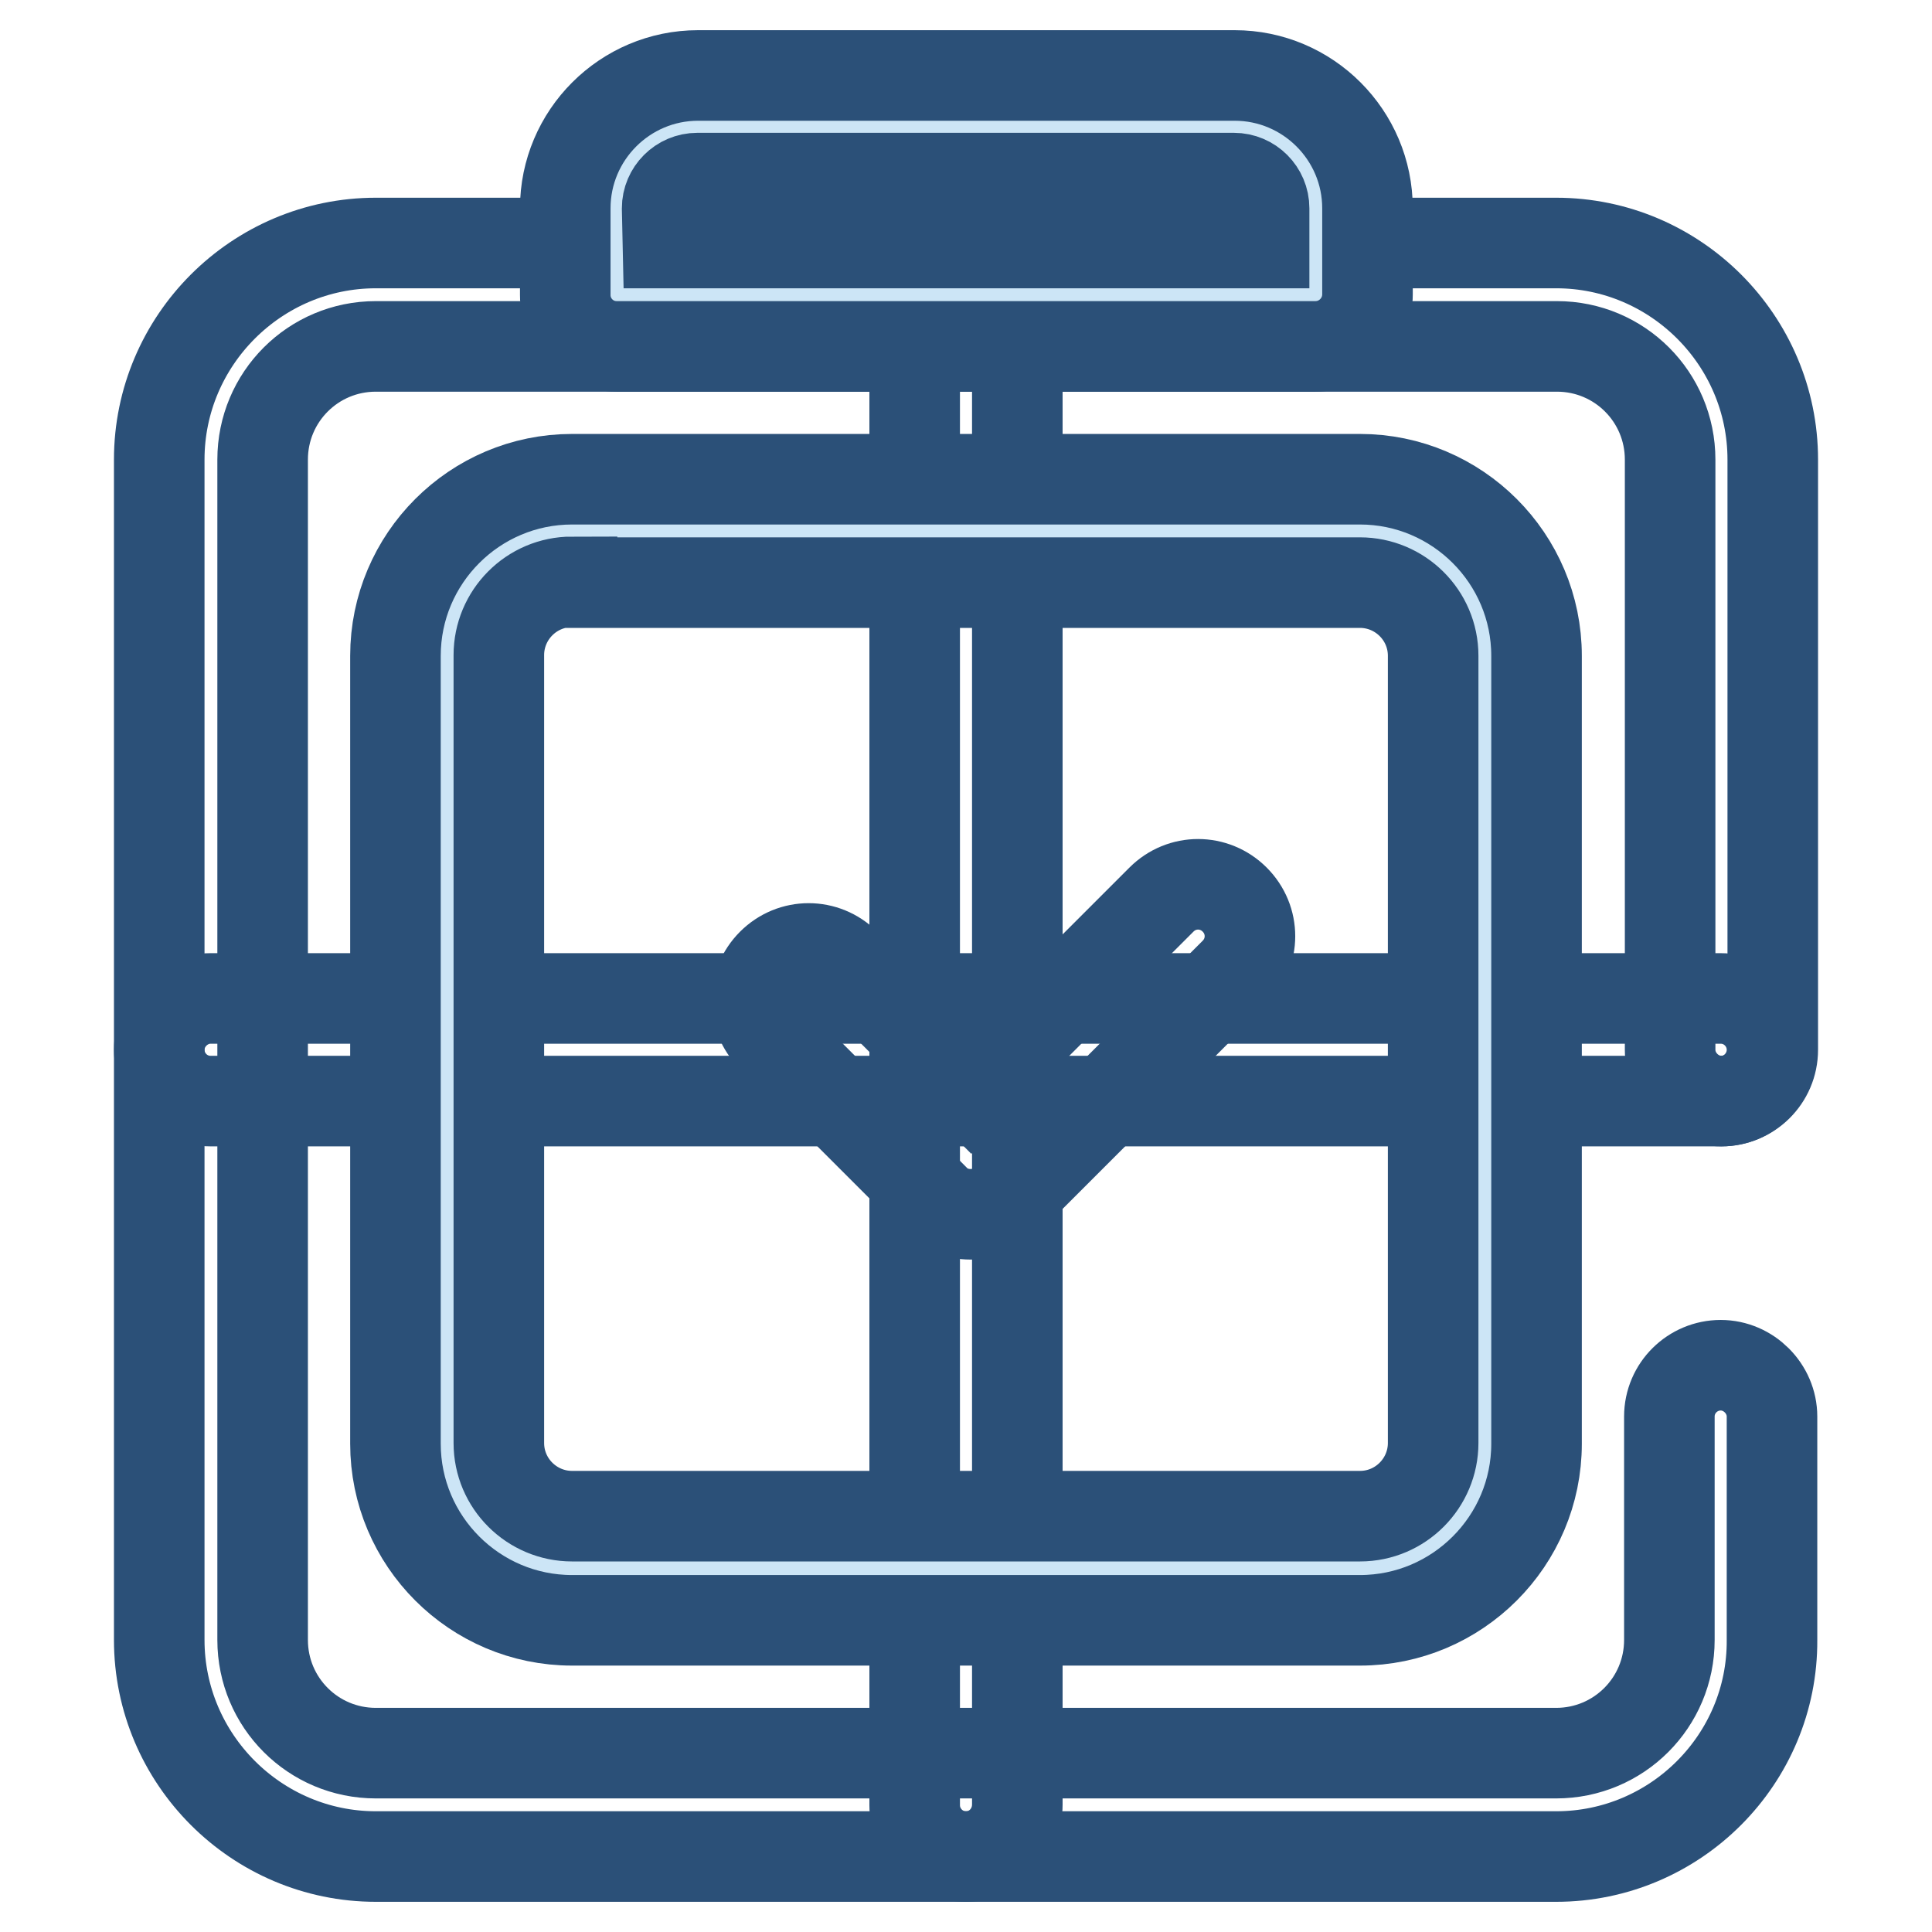
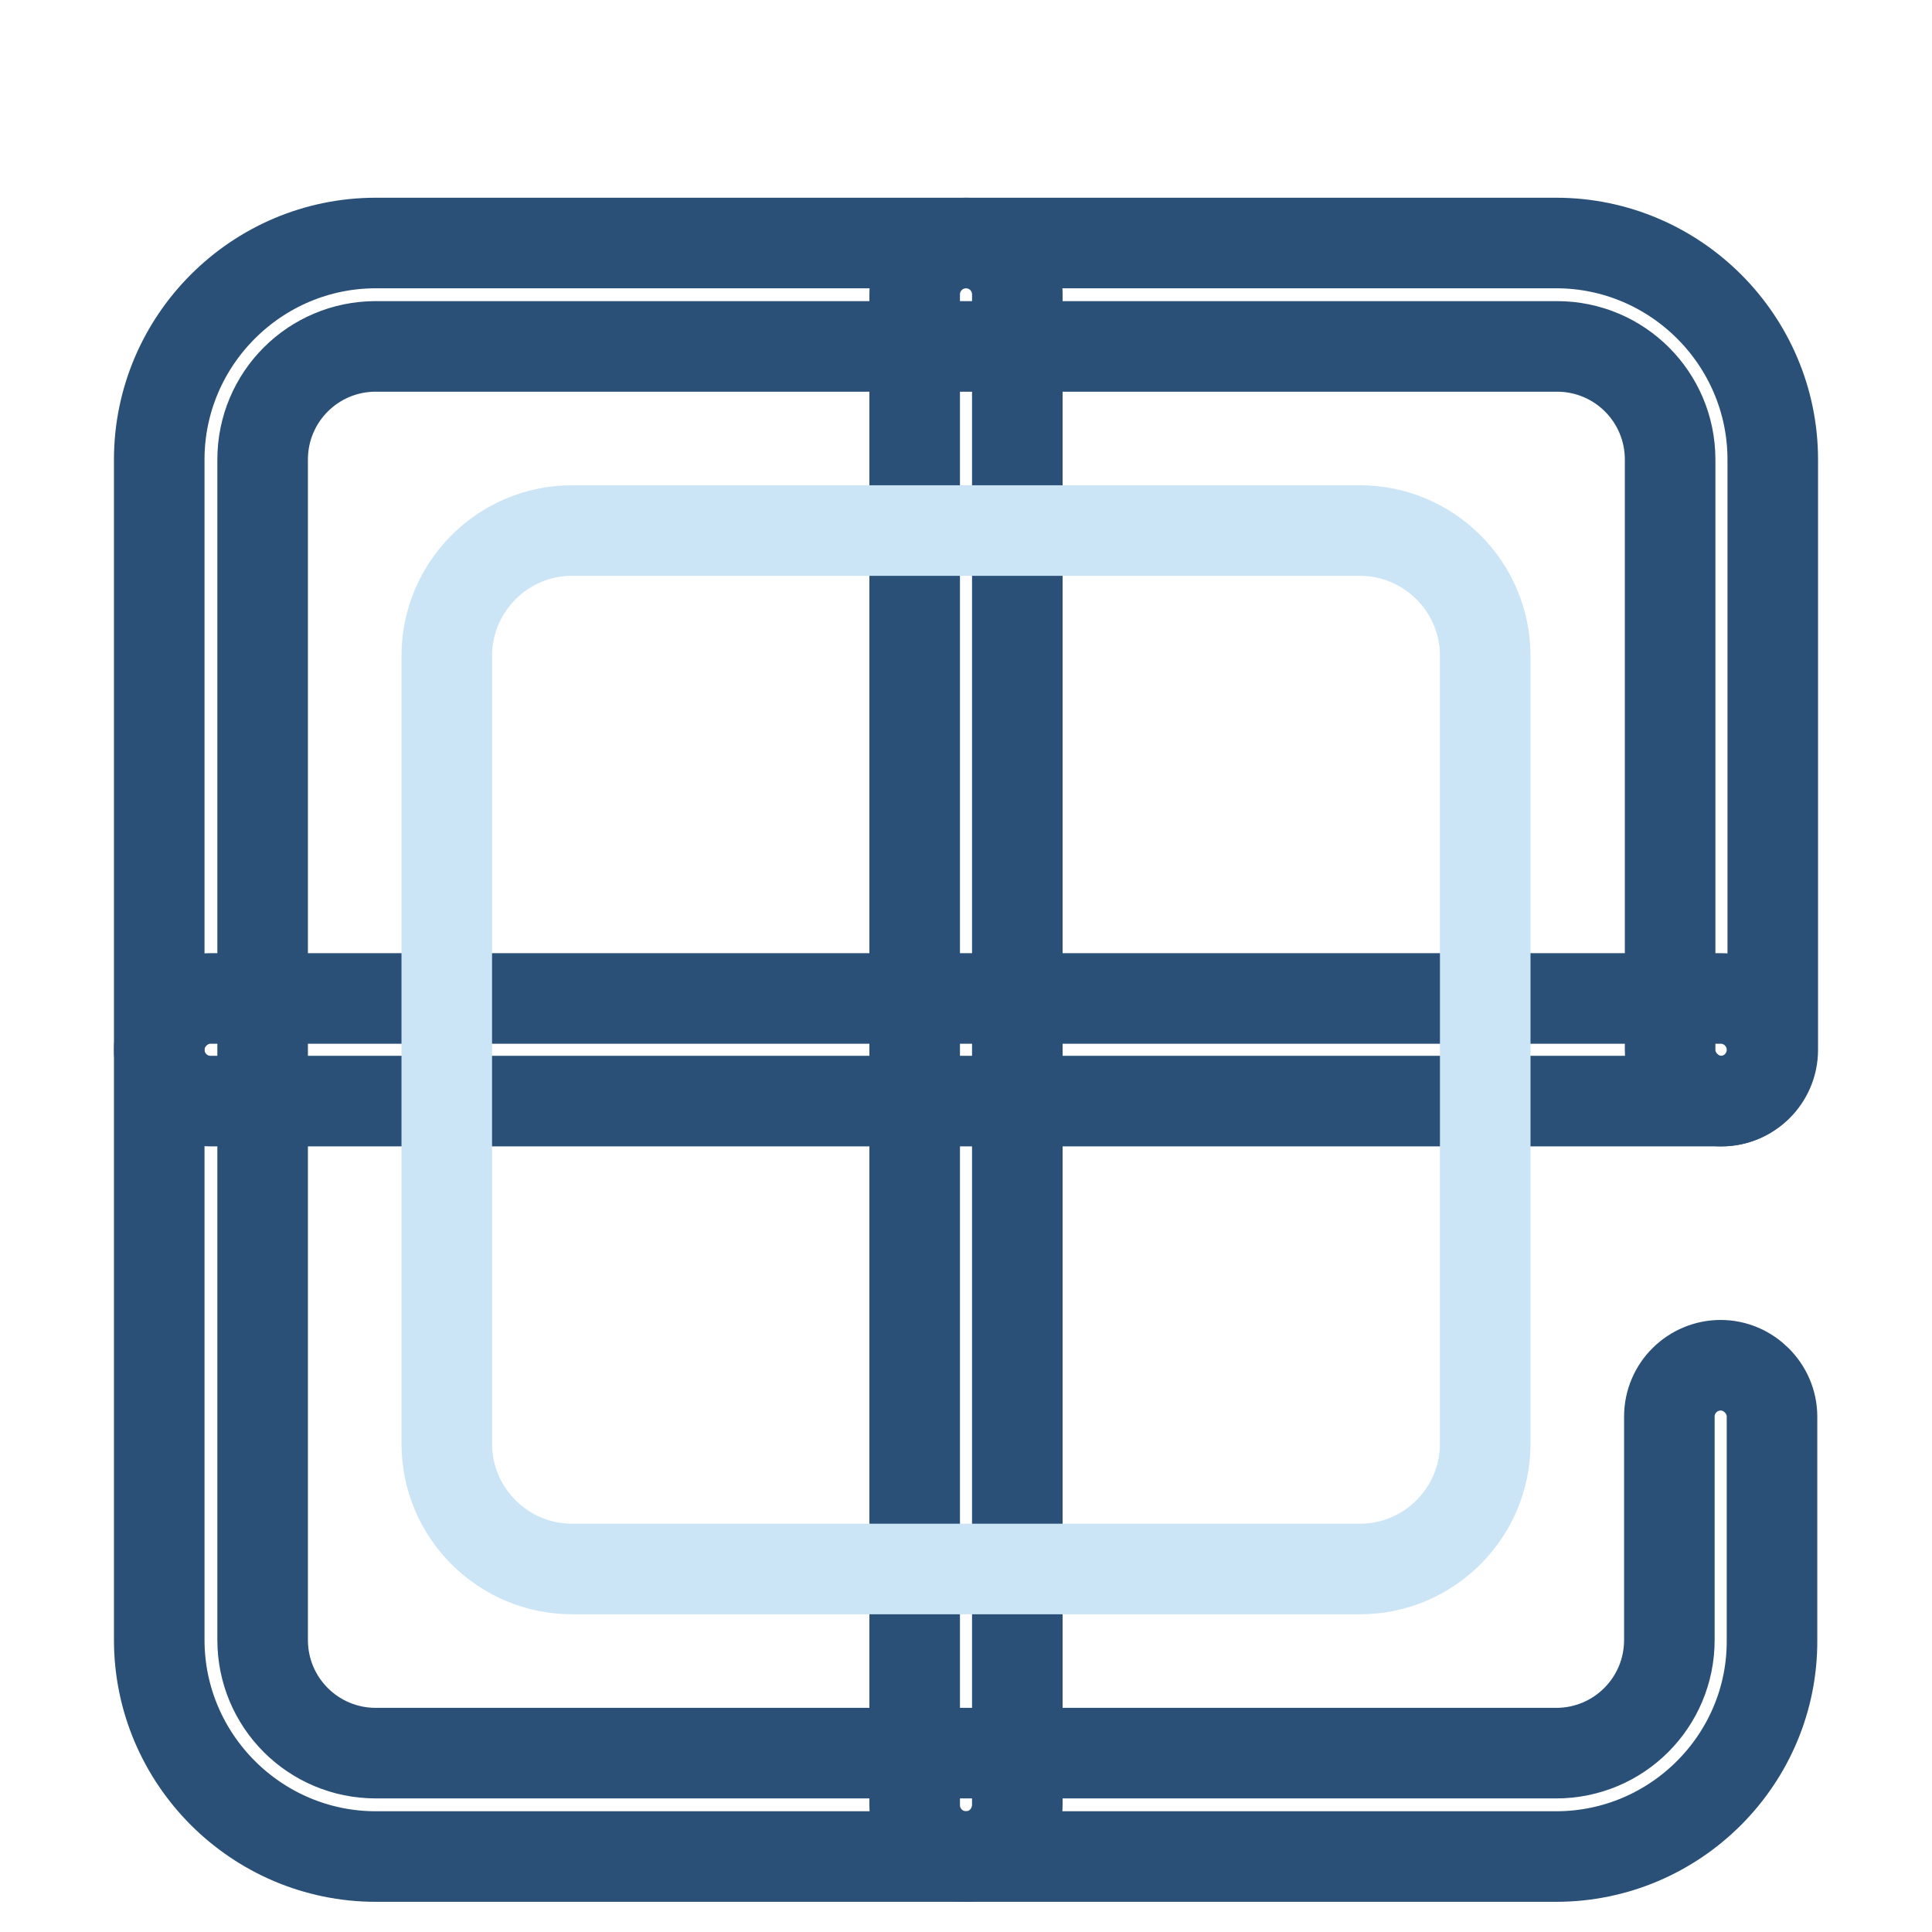
<svg xmlns="http://www.w3.org/2000/svg" version="1.1" x="0px" y="0px" viewBox="0 0 256 256" enable-background="new 0 0 256 256" xml:space="preserve">
  <g>
    <path stroke-width="12" fill-opacity="0" stroke="#2b5078" d="M128,246c-3.8,0-6.8-3.1-6.8-6.8V39c0-3.8,3.1-6.8,6.8-6.8c3.8,0,6.8,3.1,6.8,6.8v200.1 C134.8,242.9,131.8,246,128,246z" />
    <path stroke-width="12" fill-opacity="0" stroke="#2b5078" d="M228.1,145.9H27.9c-3.8,0-6.8-3.1-6.8-6.8s3.1-6.8,6.8-6.8h200.1c3.8,0,6.8,3.1,6.8,6.8 S231.8,145.9,228.1,145.9z" />
    <path stroke-width="12" fill-opacity="0" stroke="#2b5078" d="M206.2,246H49.8c-15.8,0-28.7-12.9-28.7-28.7V60.9c0-15.8,12.9-28.7,28.7-28.7h156.4 c15.8,0,28.7,12.9,28.7,28.7v78.2c0,3.8-3.1,6.8-6.8,6.8s-6.8-3.1-6.8-6.8V60.9c0-8.3-6.7-15-15-15H49.8c-8.3,0-15,6.7-15,15v156.4 c0,8.3,6.7,15,15,15h156.4c8.3,0,15-6.7,15-15v-29.6c0-3.8,3.1-6.8,6.8-6.8s6.8,3.1,6.8,6.8v29.6C234.9,233.1,222,246,206.2,246z" />
    <path stroke-width="12" fill-opacity="0" stroke="#cce5f6" d="M75.8,207.9c-9.1,0-16.6-7.4-16.6-16.6V86.9c0-9.1,7.4-16.6,16.6-16.6h104.4c9.1,0,16.6,7.4,16.6,16.6 v104.4c0,9.1-7.4,16.6-16.6,16.6H75.8z" />
-     <path stroke-width="12" fill-opacity="0" stroke="#2b5078" d="M180.2,214.7H75.8c-12.9,0-23.4-10.5-23.4-23.4V86.9c0-12.9,10.5-23.4,23.4-23.4h104.4 c12.9,0,23.4,10.5,23.4,23.4v104.4C203.6,204.2,193.1,214.7,180.2,214.7z M75.8,77.1c-5.4,0-9.7,4.4-9.7,9.7v104.4 c0,5.4,4.4,9.7,9.7,9.7h104.4c5.4,0,9.7-4.4,9.7-9.7V86.9c0-5.4-4.4-9.7-9.7-9.7H75.8z" />
-     <path stroke-width="12" fill-opacity="0" stroke="#2b5078" d="M128.6,160.9c-1.8,0-3.6-0.7-4.8-2l-21.5-21.5c-2.7-2.7-2.7-7,0-9.7c2.7-2.7,7-2.7,9.7,0l16.7,16.7 l25.2-25.2c2.7-2.7,7-2.7,9.7,0c2.7,2.7,2.7,7,0,9.7l-30,30C132.2,160.2,130.4,160.9,128.6,160.9z" />
-     <path stroke-width="12" fill-opacity="0" stroke="#cce5f6" d="M174.3,39H81.7V27.6c0-6,4.8-10.8,10.8-10.8h71.1c6,0,10.8,4.8,10.8,10.8V39z" />
-     <path stroke-width="12" fill-opacity="0" stroke="#2b5078" d="M174.3,45.9H81.7c-3.8,0-6.8-3.1-6.8-6.8V27.6c0-9.7,7.9-17.6,17.6-17.6h71.1c9.7,0,17.6,7.9,17.6,17.6V39 C181.2,42.8,178.1,45.9,174.3,45.9z M88.5,32.2h79v-4.6c0-2.2-1.8-4-4-4H92.4c-2.2,0-4,1.8-4,4L88.5,32.2L88.5,32.2z" />
  </g>
</svg>